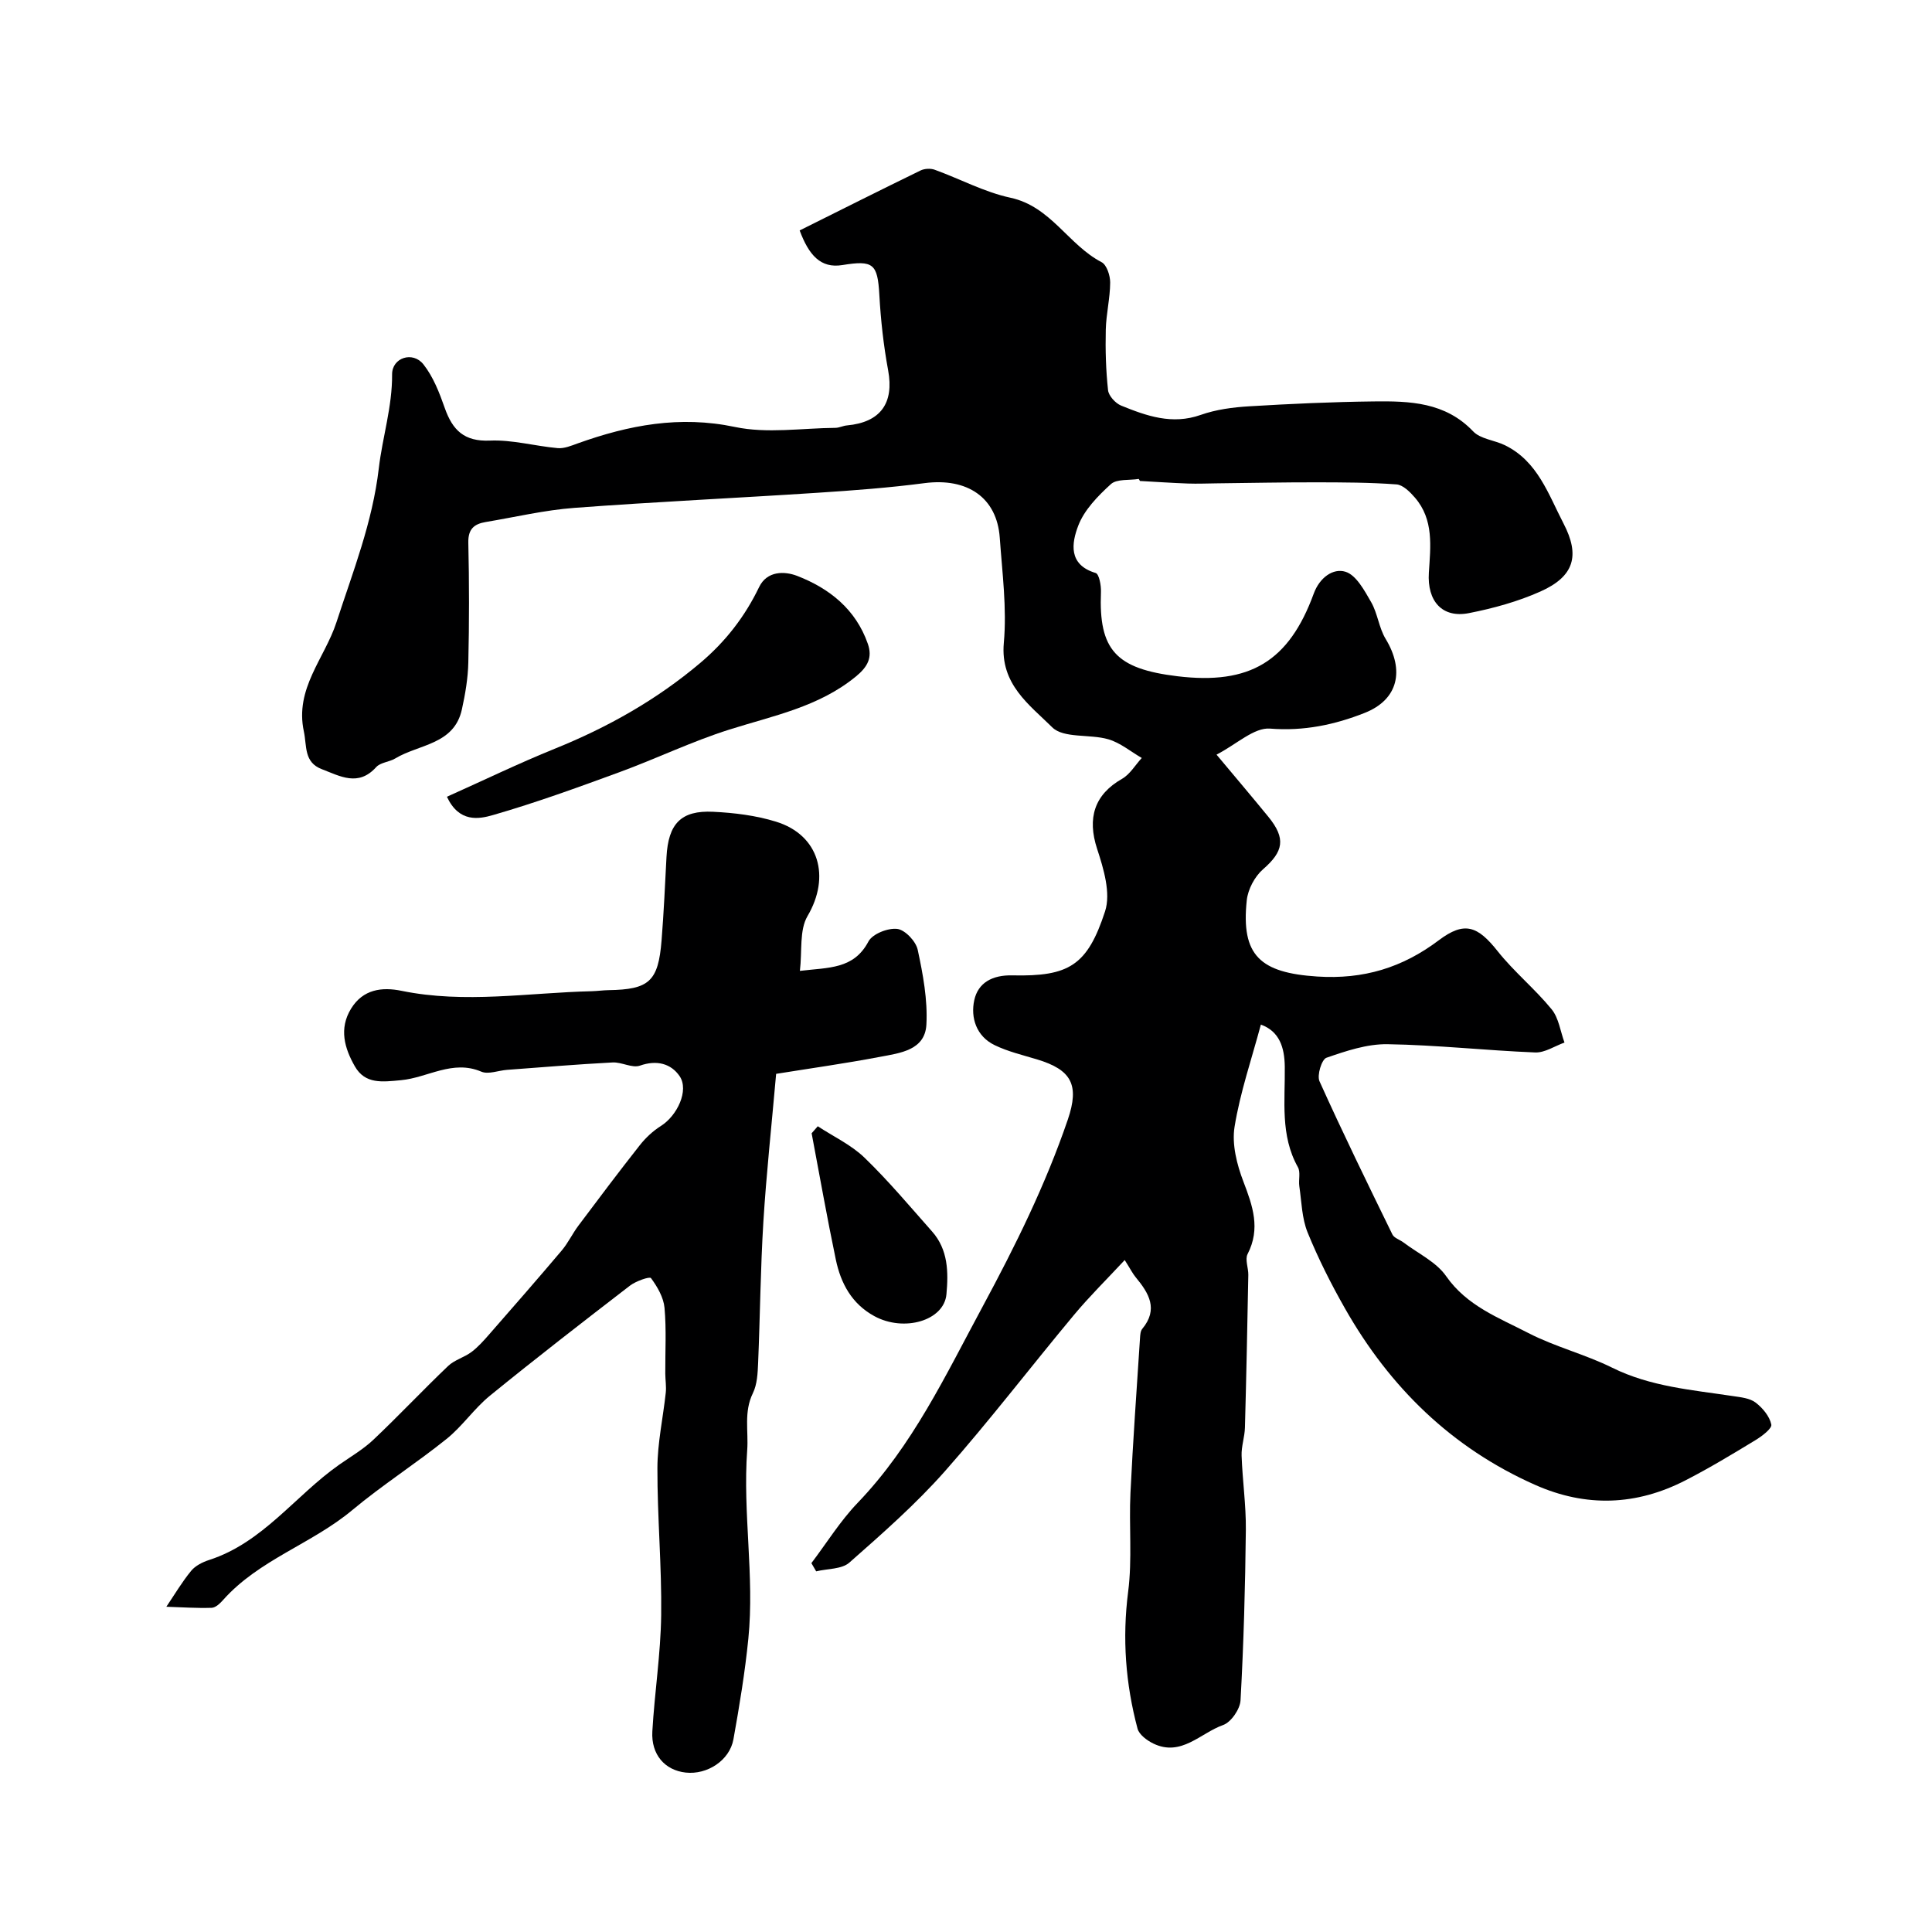
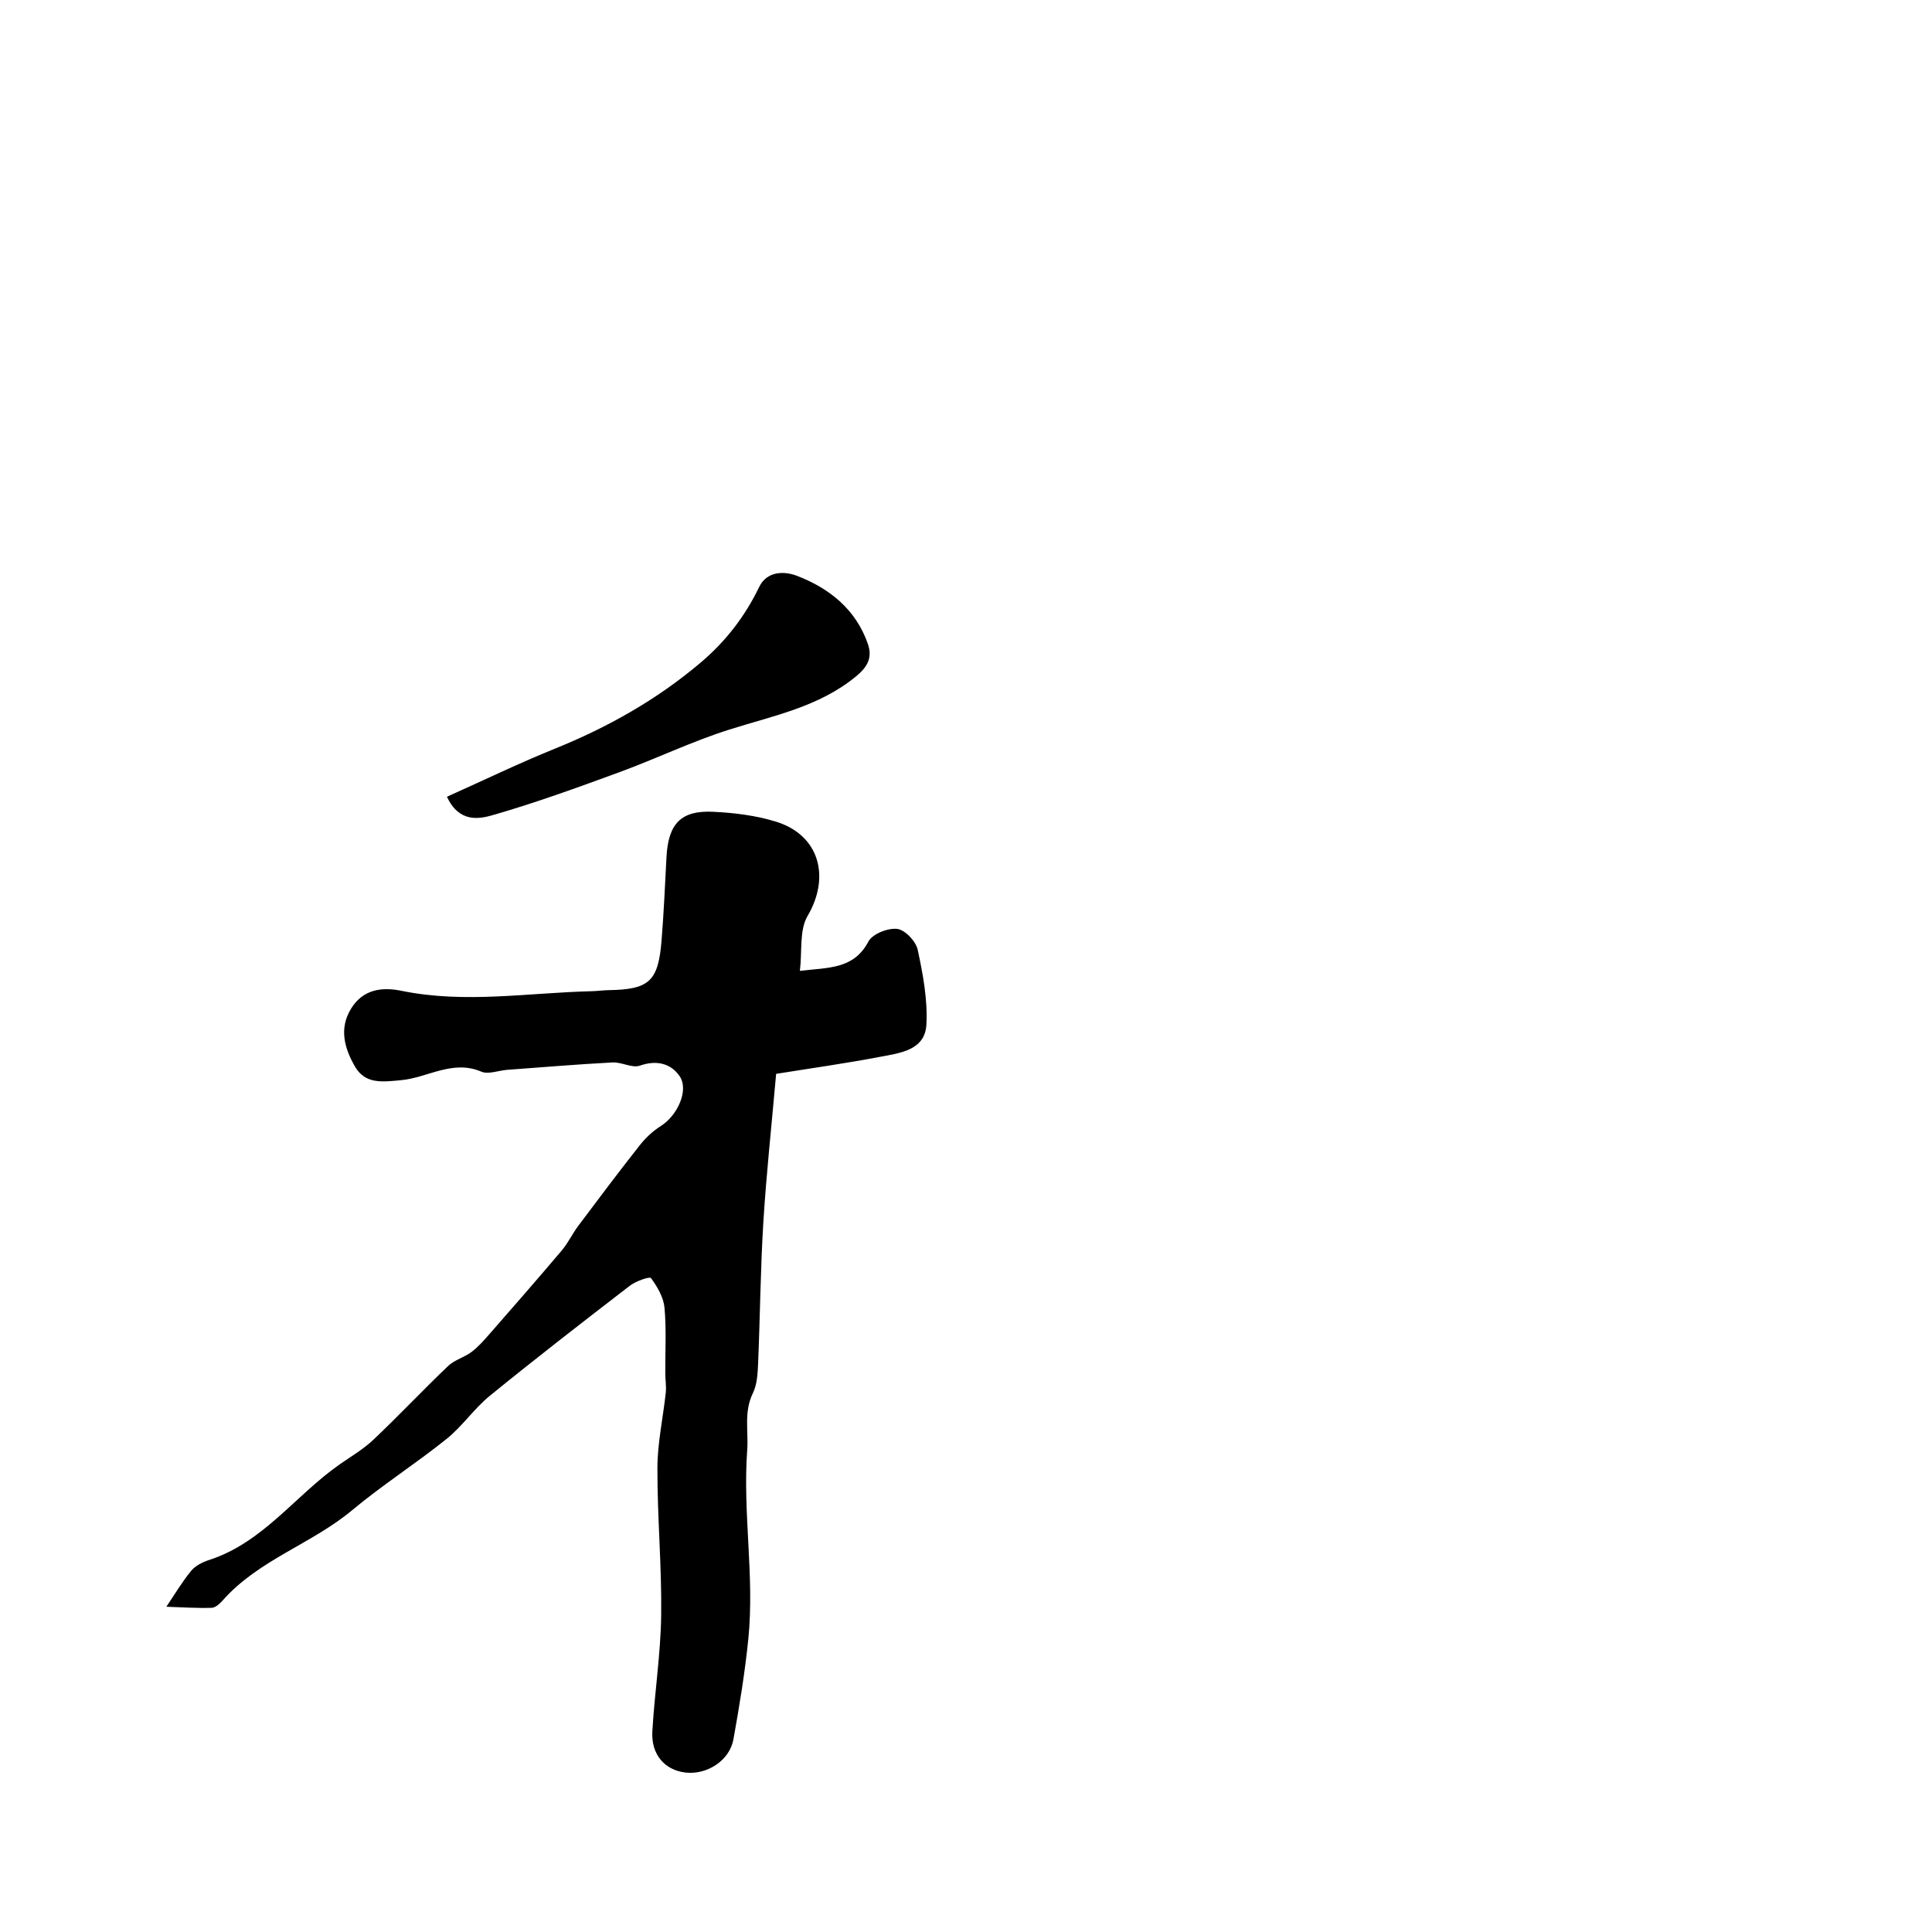
<svg xmlns="http://www.w3.org/2000/svg" enable-background="new 0 0 400 400" viewBox="0 0 400 400">
  <g fill="#000001">
-     <path d="m235.76 99.16c-1.96.32-4.54-.04-5.77 1.08-2.69 2.45-5.51 5.33-6.76 8.62-1.34 3.52-2.13 8.06 3.61 9.77.72.21 1.16 2.6 1.1 3.95-.48 11.98 3.07 15.89 15.84 17.43 14.97 1.8 23.07-3.03 28.22-17.12 1.22-3.33 4.02-5.3 6.55-4.52 2.24.68 3.95 3.9 5.34 6.31 1.34 2.34 1.6 5.31 3 7.61 3.91 6.45 2.66 12.54-4.35 15.31-6.16 2.44-12.59 3.81-19.59 3.25-3.29-.27-6.89 3.22-11.08 5.39 4.08 4.88 7.45 8.85 10.74 12.88 3.67 4.5 3.12 7.18-1.12 10.86-1.72 1.5-3.12 4.15-3.36 6.41-1.22 11.47 2.81 15.02 14.59 15.79 9.58.62 17.62-1.82 25.17-7.51 5.32-4.01 8.04-2.96 12.18 2.26 3.39 4.27 7.71 7.79 11.17 12.02 1.48 1.81 1.82 4.57 2.67 6.9-2.02.72-4.08 2.13-6.07 2.05-10.21-.41-20.39-1.55-30.6-1.71-4.22-.06-8.56 1.4-12.62 2.81-.98.34-1.99 3.63-1.43 4.87 4.81 10.67 9.95 21.19 15.09 31.71.37.76 1.56 1.09 2.33 1.68 3 2.27 6.76 4.02 8.8 6.96 4.31 6.18 10.92 8.61 17.02 11.77 5.54 2.86 11.75 4.4 17.34 7.17 7.96 3.95 16.55 4.6 25.06 5.89 1.6.24 3.44.42 4.64 1.33 1.46 1.11 2.91 2.85 3.26 4.55.18.83-1.96 2.44-3.32 3.26-4.74 2.88-9.5 5.76-14.43 8.29-10.17 5.24-20.59 5.63-31.12.96-17.31-7.67-30.13-20.23-39.39-36.53-2.89-5.08-5.55-10.35-7.75-15.76-1.19-2.94-1.24-6.35-1.71-9.56-.19-1.31.29-2.89-.29-3.93-3.7-6.61-2.63-13.79-2.72-20.82-.05-4-1.11-7.31-4.95-8.71-1.92 7.16-4.3 14.07-5.45 21.18-.58 3.6.48 7.79 1.83 11.32 1.93 5.04 3.59 9.73.87 15.01-.57 1.11.17 2.86.15 4.3-.2 10.54-.41 21.08-.7 31.62-.05 1.95-.76 3.89-.69 5.82.18 5.13.93 10.25.88 15.36-.13 11.77-.45 23.54-1.1 35.29-.1 1.83-1.96 4.54-3.61 5.12-4.68 1.65-8.66 6.62-14.43 3.84-1.32-.64-2.96-1.85-3.29-3.11-2.47-9.29-3.18-18.66-1.94-28.32.87-6.74.15-13.66.48-20.49.51-10.7 1.29-21.38 1.98-32.07.04-.64.09-1.43.46-1.87 3.39-4.08 1.37-7.4-1.35-10.68-.61-.73-1.04-1.61-2.28-3.57-3.76 4.04-7.32 7.54-10.5 11.36-8.97 10.76-17.49 21.91-26.76 32.4-6.02 6.8-12.92 12.86-19.75 18.88-1.59 1.4-4.54 1.24-6.87 1.81-.33-.57-.66-1.13-.99-1.7 3.17-4.18 5.96-8.71 9.57-12.47 11.4-11.87 18.19-26.39 25.9-40.68 6.79-12.6 13.02-25.21 17.62-38.68 2.46-7.22.74-10.32-6.39-12.47-2.95-.89-6-1.61-8.75-2.94-3.8-1.83-5.02-5.69-4.23-9.31.78-3.58 3.69-5.24 7.89-5.14 11.71.26 15.52-2.02 19.19-13.25 1.23-3.77-.3-8.84-1.65-12.96-2.07-6.35-.58-11.21 5.18-14.49 1.64-.94 2.73-2.85 4.07-4.31-2.3-1.33-4.45-3.15-6.92-3.87-3.85-1.12-9.27-.15-11.62-2.48-4.69-4.65-10.79-8.89-10.02-17.47.65-7.18-.33-14.53-.84-21.78-.59-8.33-6.72-12.46-15.59-11.3-7.33.96-14.72 1.51-22.1 1.99-16.79 1.1-33.61 1.87-50.39 3.13-6.16.46-12.25 1.91-18.36 2.93-2.38.4-3.65 1.45-3.59 4.26.19 8.27.19 16.56 0 24.83-.07 3.24-.63 6.52-1.33 9.7-1.6 7.32-8.88 7.19-13.8 10.16-1.23.74-3.05.81-3.94 1.79-3.71 4.11-7.46 1.88-11.26.43-3.75-1.43-3.07-4.78-3.72-7.81-1.92-8.9 4.32-15.14 6.75-22.61 3.41-10.49 7.46-20.66 8.77-31.9.75-6.41 2.8-12.73 2.75-19.42-.02-3.47 4.28-4.86 6.48-2.08 2.04 2.58 3.32 5.89 4.43 9.06 1.61 4.56 4 6.96 9.35 6.73 4.64-.2 9.33 1.14 14.03 1.56 1.34.12 2.81-.5 4.14-.98 10.58-3.79 21.11-5.81 32.56-3.4 6.65 1.4 13.85.24 20.8.18.79-.01 1.57-.43 2.37-.5 6.99-.64 9.79-4.63 8.54-11.41-.95-5.14-1.53-10.39-1.82-15.61-.36-6.48-1.26-7.22-7.67-6.18-4.49.73-6.93-2.07-8.83-7.17 8.31-4.14 16.64-8.33 25.02-12.41.82-.4 2.07-.47 2.93-.16 5.25 1.9 10.3 4.64 15.7 5.8 8.36 1.8 11.97 9.76 18.86 13.34 1.07.56 1.79 2.78 1.78 4.22-.02 3.25-.83 6.49-.91 9.75-.1 4.18.02 8.39.47 12.54.13 1.17 1.53 2.7 2.7 3.18 5.27 2.14 10.56 4.03 16.49 1.93 3.17-1.12 6.67-1.58 10.05-1.78 8.59-.52 17.2-.91 25.8-1.01 7.41-.09 14.77.13 20.55 6.2 1.52 1.6 4.42 1.81 6.58 2.87 6.79 3.32 8.99 10.16 12.14 16.22 3.44 6.62 2.21 10.94-4.78 14.06-4.68 2.09-9.77 3.49-14.81 4.48-5.54 1.09-8.68-2.48-8.3-8.37.34-5.41 1.07-10.97-2.89-15.55-1.01-1.17-2.47-2.63-3.81-2.73-5.51-.41-11.05-.42-16.58-.43-6.87-.01-13.74.13-20.61.21-2 .02-4 .11-6 .04-3.31-.12-6.62-.35-9.93-.53-.08-.18-.17-.3-.25-.42z" />
    <path d="m165.61 201.01c5.94-.72 11.14-.3 14.19-6.08.83-1.58 4.04-2.84 5.96-2.61 1.62.19 3.86 2.56 4.24 4.31 1.09 5.08 2.08 10.37 1.8 15.51-.29 5.31-5.46 5.88-9.56 6.66-7.3 1.39-14.67 2.42-21.55 3.53-.96 10.92-2.03 20.74-2.64 30.59-.6 9.75-.68 19.53-1.09 29.29-.09 2.1-.19 4.4-1.08 6.22-1.92 3.92-.89 7.86-1.18 11.81-.95 13.05 1.53 26.03.24 39.01-.7 6.99-1.85 13.94-3.09 20.85-.79 4.39-5.44 7.39-9.9 6.89-4.29-.48-7.16-3.71-6.89-8.51.46-8.04 1.73-16.06 1.83-24.1.13-10.14-.81-20.3-.78-30.44.01-5.2 1.17-10.4 1.73-15.6.14-1.29-.09-2.62-.1-3.93-.03-4.55.25-9.13-.16-13.65-.2-2.15-1.48-4.35-2.8-6.14-.28-.38-3.14.62-4.37 1.57-9.73 7.49-19.44 15.01-28.97 22.77-3.27 2.66-5.71 6.33-8.99 8.96-6.36 5.11-13.29 9.53-19.54 14.75-8.38 6.99-19.3 10.25-26.72 18.59-.63.71-1.55 1.59-2.36 1.62-3.13.1-6.26-.12-9.39-.22 1.69-2.5 3.23-5.11 5.13-7.43.87-1.06 2.36-1.81 3.72-2.25 11.17-3.61 17.83-13.34 26.94-19.73 2.4-1.68 4.99-3.19 7.1-5.19 5.25-4.97 10.21-10.25 15.44-15.24 1.33-1.27 3.35-1.78 4.85-2.91 1.37-1.03 2.53-2.35 3.67-3.65 5.04-5.76 10.08-11.53 15.02-17.37 1.32-1.57 2.21-3.49 3.45-5.14 4.18-5.58 8.37-11.15 12.69-16.63 1.21-1.54 2.73-2.96 4.38-4 3.38-2.13 5.87-7.37 3.88-10.31-1.78-2.61-4.74-3.41-8.22-2.18-1.61.56-3.78-.76-5.66-.66-7.29.38-14.56.99-21.84 1.53-1.8.13-3.88 1-5.35.37-5.94-2.53-11.09 1.26-16.61 1.77-3.87.36-7.43.88-9.57-2.88-2.12-3.71-3.32-7.78-.78-11.92 2.48-4.05 6.42-4.53 10.46-3.7 13.14 2.69 26.25.39 39.38.08 1.15-.03 2.31-.2 3.46-.22 8.43-.13 10.31-1.81 10.99-10.29.46-5.75.72-11.52 1.02-17.29.37-6.87 2.99-9.68 9.67-9.35 4.36.21 8.83.76 12.98 2.04 8.99 2.76 11.34 11.42 6.55 19.55-1.72 2.93-1.09 7.23-1.58 11.35z" />
-     <path d="m92.53 164.96c7.66-3.43 14.9-6.94 22.34-9.95 10.96-4.43 21.08-10.12 30.14-17.78 5.2-4.4 9.2-9.55 12.15-15.67 1.64-3.41 5.28-3.33 7.88-2.33 6.69 2.59 12.14 6.92 14.63 14.05 1 2.84-.02 4.77-2.44 6.76-7.7 6.33-17.12 8.13-26.22 11.01-7.73 2.44-15.1 6.01-22.73 8.81-8.65 3.17-17.33 6.33-26.18 8.88-2.98.87-7.06 1.6-9.57-3.78z" />
-     <path d="m169.31 233.18c3.26 2.14 6.93 3.85 9.68 6.51 4.96 4.79 9.41 10.11 13.99 15.28 3.33 3.76 3.39 8.41 2.97 13-.5 5.47-8.79 7.87-14.93 4.52-4.68-2.55-6.94-6.79-7.97-11.69-1.82-8.69-3.36-17.45-5.01-26.17.41-.48.84-.97 1.27-1.45z" />
+     <path d="m92.53 164.96c7.66-3.43 14.9-6.94 22.34-9.95 10.96-4.43 21.08-10.12 30.14-17.78 5.2-4.4 9.2-9.55 12.15-15.67 1.64-3.41 5.28-3.33 7.88-2.33 6.69 2.59 12.14 6.92 14.63 14.05 1 2.84-.02 4.77-2.44 6.76-7.7 6.33-17.12 8.13-26.22 11.01-7.73 2.44-15.1 6.01-22.73 8.81-8.65 3.17-17.33 6.33-26.18 8.88-2.98.87-7.06 1.6-9.57-3.78" />
  </g>
</svg>